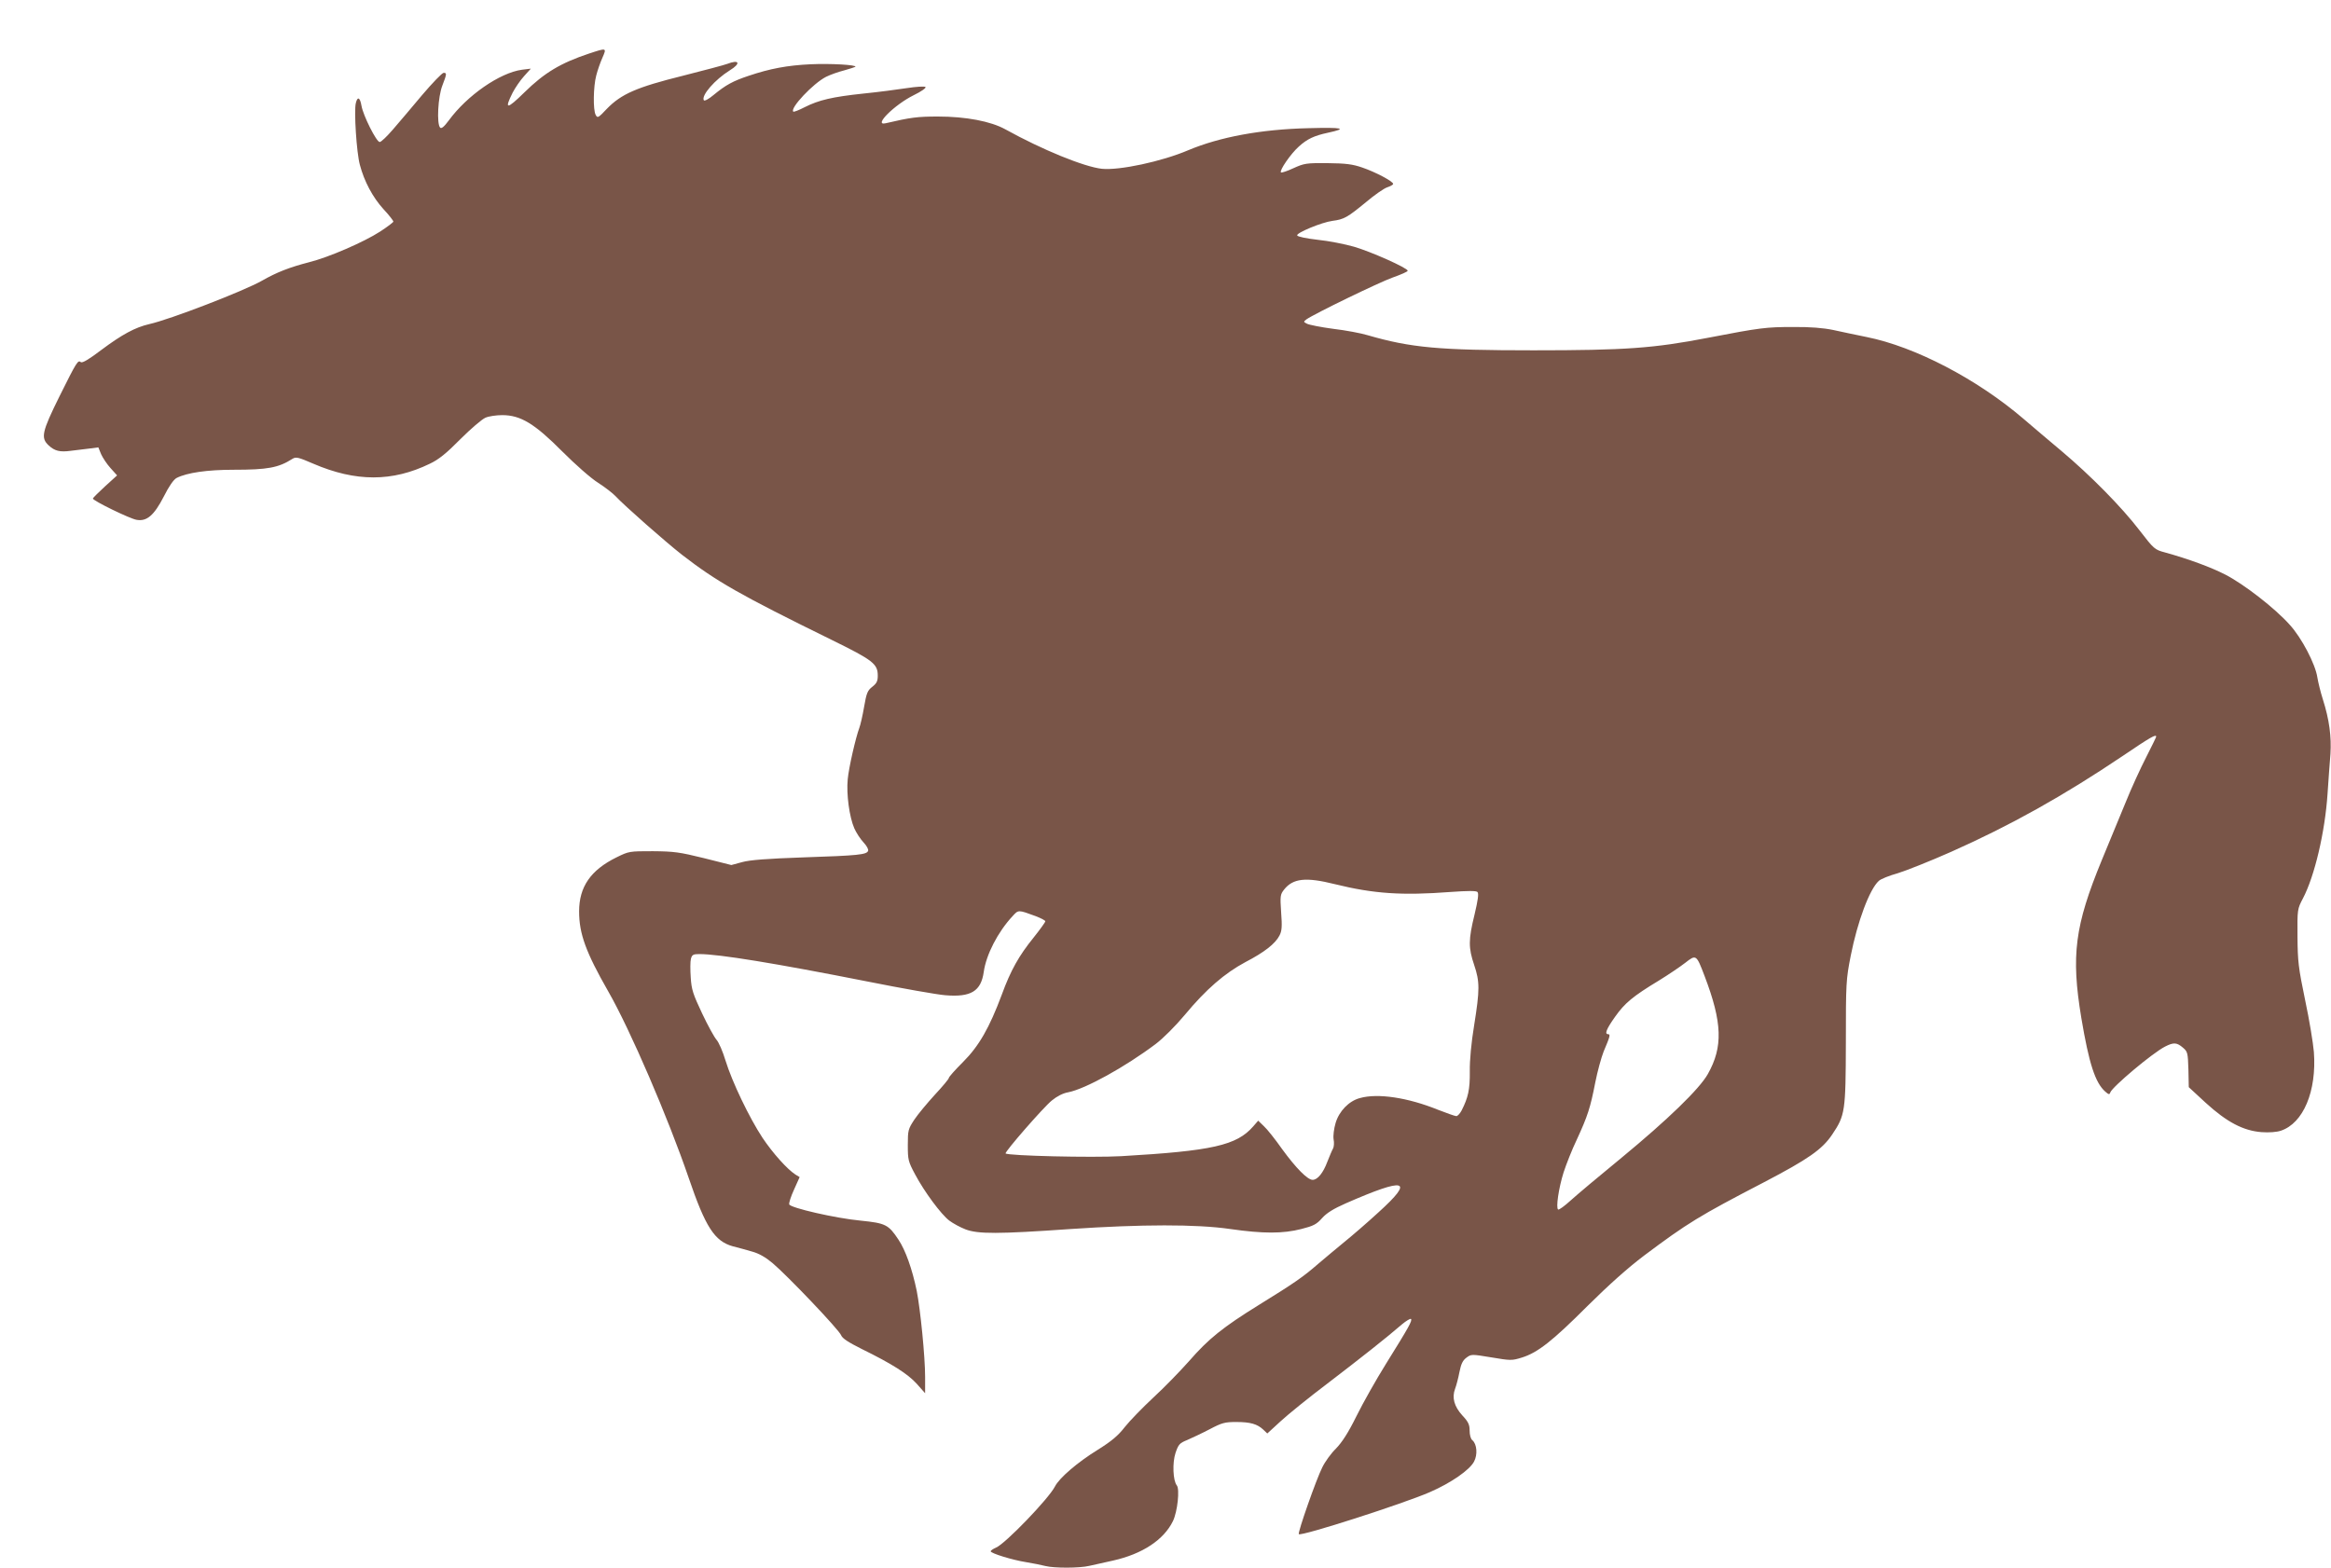
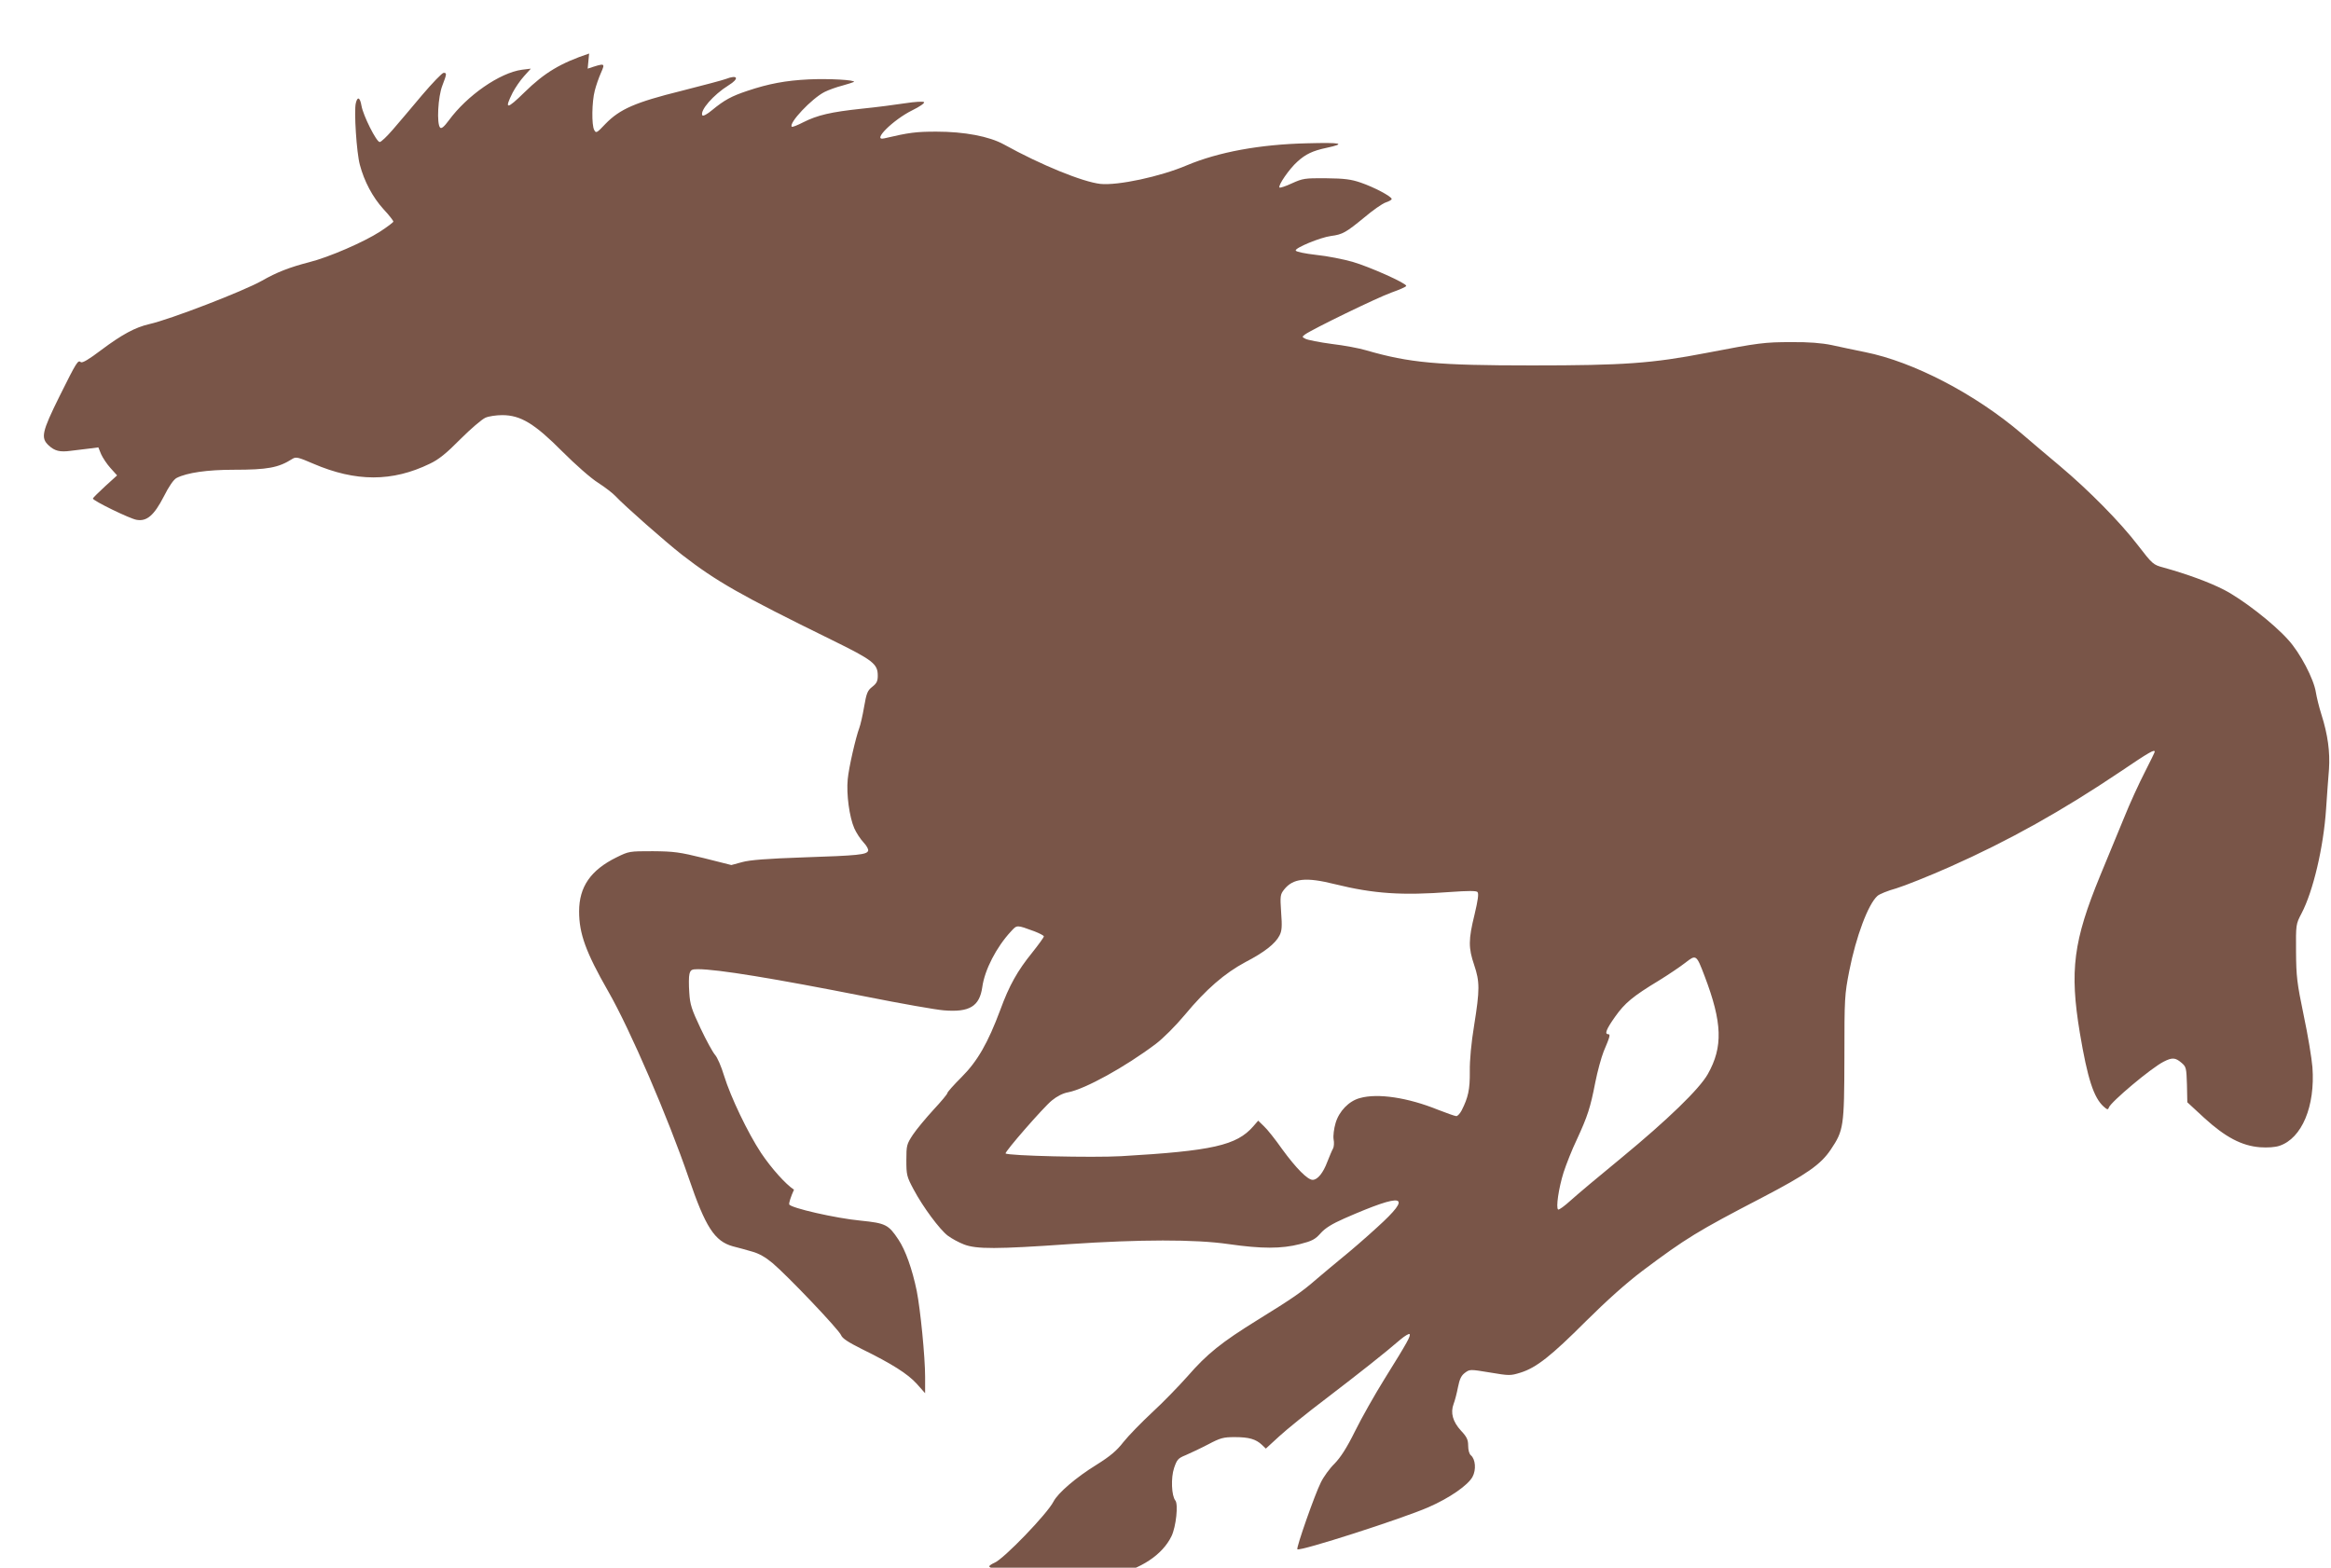
<svg xmlns="http://www.w3.org/2000/svg" version="1.0" width="1280pt" height="861pt" viewBox="0 0 1280 861" preserveAspectRatio="xMidYMid meet">
  <g transform="translate(0,861) scale(0.1,-0.1)" fill="#795548" stroke="none">
-     <path d="M3235 8316 c-156 -52 -245 -105 -355 -213 -98 -96 -112 -96 -65 -2 14 27 42 68 63 91 l37 41 -49 -6 c-122 -17 -301 -141 -402 -279 -26 -35 -40 -46 -47 -39 -20 20 -12 170 12 231 25 65 25 70 7 70 -8 0 -61 -55 -118 -122 -56 -67 -129 -153 -161 -190 -32 -37 -64 -68 -72 -68 -18 0 -91 146 -100 199 -8 47 -22 53 -31 15 -11 -43 4 -273 22 -339 24 -91 70 -178 130 -244 30 -32 54 -63 54 -68 0 -4 -33 -29 -73 -55 -88 -57 -281 -141 -389 -168 -108 -28 -178 -55 -260 -102 -101 -57 -505 -213 -618 -238 -78 -18 -150 -57 -265 -143 -67 -51 -103 -72 -111 -66 -16 13 -22 4 -118 -189 -96 -194 -103 -227 -59 -268 33 -31 62 -38 121 -30 26 3 71 9 99 12 l53 7 15 -37 c9 -20 32 -55 52 -77 l36 -40 -66 -60 c-37 -34 -67 -64 -67 -67 0 -12 203 -111 240 -117 56 -10 96 24 150 129 28 56 54 93 70 101 57 29 169 45 313 45 187 0 246 11 323 60 19 12 32 9 115 -27 233 -100 433 -100 639 0 49 23 91 57 168 135 57 57 119 110 138 118 18 8 60 14 92 14 101 0 178 -47 330 -200 72 -72 157 -147 197 -172 39 -25 81 -58 95 -73 45 -49 273 -250 365 -322 190 -147 318 -220 821 -467 228 -112 254 -132 254 -197 0 -30 -6 -42 -30 -61 -26 -20 -32 -34 -45 -110 -8 -47 -20 -99 -26 -115 -20 -53 -58 -218 -64 -283 -8 -81 9 -207 36 -269 11 -25 34 -60 51 -78 17 -18 28 -38 25 -46 -8 -21 -53 -26 -357 -36 -198 -7 -292 -14 -335 -26 l-59 -16 -151 38 c-134 33 -164 37 -280 38 -129 0 -131 0 -200 -34 -142 -70 -205 -162 -205 -297 0 -122 37 -224 160 -439 121 -211 329 -695 442 -1025 92 -270 142 -347 242 -375 28 -7 76 -20 106 -29 37 -10 74 -31 112 -63 81 -68 367 -368 377 -397 7 -17 39 -38 113 -75 165 -81 252 -136 302 -191 l46 -52 0 90 c0 110 -26 371 -46 472 -25 121 -62 224 -100 281 -55 83 -70 91 -208 105 -138 13 -385 70 -392 89 -3 7 9 44 26 81 l31 69 -23 14 c-45 29 -124 117 -181 202 -72 109 -167 307 -203 424 -15 50 -37 101 -50 115 -12 14 -48 79 -79 145 -49 104 -58 130 -62 196 -3 42 -3 89 1 103 6 22 12 26 46 26 108 0 419 -51 920 -150 195 -39 389 -73 430 -76 142 -12 197 22 212 128 13 94 77 219 158 306 33 36 30 36 128 0 28 -11 52 -23 52 -28 0 -5 -29 -45 -64 -89 -81 -100 -126 -180 -175 -314 -68 -182 -125 -282 -213 -370 -43 -43 -78 -82 -78 -88 0 -5 -34 -46 -76 -91 -42 -46 -93 -107 -113 -137 -34 -52 -36 -58 -36 -140 0 -81 2 -90 40 -161 51 -96 143 -220 188 -254 20 -15 60 -37 89 -48 68 -26 179 -26 578 2 388 26 689 27 875 0 181 -26 290 -26 391 0 67 17 84 26 114 60 25 28 62 51 130 81 331 145 380 132 180 -49 -63 -58 -149 -132 -190 -165 -41 -34 -104 -86 -140 -117 -85 -74 -133 -107 -324 -225 -202 -125 -280 -188 -387 -311 -48 -54 -135 -144 -195 -199 -59 -55 -130 -128 -157 -162 -37 -48 -73 -78 -148 -125 -112 -69 -212 -155 -236 -202 -34 -67 -274 -316 -324 -336 -16 -7 -29 -16 -29 -20 0 -11 119 -48 196 -60 38 -6 85 -16 105 -21 47 -12 187 -12 241 1 24 5 82 18 130 29 161 36 279 114 329 217 25 52 38 176 21 196 -21 26 -25 124 -7 178 16 47 22 54 64 71 25 11 81 37 123 59 68 36 84 40 147 40 77 0 115 -11 148 -42 l22 -21 73 67 c40 37 156 131 258 208 183 140 325 252 408 324 24 20 46 33 50 30 8 -9 -10 -42 -137 -246 -53 -85 -126 -214 -162 -287 -46 -93 -80 -145 -113 -179 -26 -25 -60 -72 -75 -103 -33 -65 -136 -359 -129 -367 13 -13 576 168 720 231 117 51 217 121 242 167 21 39 16 97 -9 118 -9 7 -15 29 -15 53 0 32 -7 48 -39 82 -46 50 -59 99 -41 147 7 18 18 60 24 92 9 45 18 64 38 79 27 20 28 20 137 2 107 -18 113 -18 168 -1 87 27 168 91 360 283 116 115 221 209 311 277 239 179 301 217 657 402 245 128 321 181 376 263 71 106 74 125 75 506 0 327 1 345 27 477 37 187 103 364 154 410 10 10 57 29 104 42 46 14 179 67 294 118 324 144 617 308 938 524 158 107 187 123 187 108 0 -3 -25 -54 -55 -113 -30 -58 -82 -171 -114 -251 -33 -80 -91 -221 -130 -315 -148 -360 -169 -522 -112 -866 42 -250 76 -355 131 -404 19 -17 24 -18 28 -5 11 31 232 217 301 252 47 24 64 23 98 -6 26 -22 27 -29 30 -120 l2 -97 92 -85 c117 -107 207 -154 307 -162 42 -3 84 0 107 8 123 41 197 217 181 432 -4 49 -25 177 -48 285 -37 178 -41 213 -42 349 -1 149 -1 151 30 210 64 122 121 364 135 574 5 74 12 173 16 219 6 94 -6 188 -42 301 -13 41 -26 95 -30 120 -11 73 -86 217 -152 289 -81 91 -252 223 -353 275 -80 41 -202 86 -332 122 -56 15 -60 18 -140 122 -98 128 -270 302 -428 435 -63 53 -158 133 -210 178 -255 218 -595 395 -860 448 -58 12 -141 29 -185 39 -54 11 -125 17 -220 16 -146 0 -180 -4 -465 -59 -300 -58 -456 -69 -960 -69 -518 0 -672 14 -910 83 -36 11 -121 27 -189 35 -68 9 -133 22 -144 28 -20 10 -20 11 -3 24 42 30 398 203 474 230 45 16 82 32 82 37 0 15 -202 105 -295 132 -49 14 -139 32 -199 38 -61 7 -111 17 -113 24 -5 14 134 72 194 80 63 8 82 19 183 102 46 39 99 76 117 82 18 6 33 14 33 19 0 14 -99 66 -170 90 -52 18 -89 23 -190 24 -118 1 -128 -1 -188 -28 -34 -16 -65 -26 -68 -23 -10 10 54 103 98 142 46 42 85 60 160 76 111 24 83 30 -107 25 -259 -6 -486 -48 -660 -121 -145 -62 -379 -112 -475 -102 -97 11 -324 103 -530 217 -80 44 -216 70 -370 70 -112 0 -150 -5 -287 -37 -70 -16 49 102 154 154 41 20 70 40 65 45 -5 5 -51 2 -103 -6 -52 -8 -159 -22 -239 -30 -169 -18 -243 -35 -322 -75 -31 -16 -59 -27 -62 -24 -19 19 109 155 180 191 22 11 66 27 98 35 32 9 60 18 63 20 10 11 -138 19 -247 14 -127 -6 -222 -24 -338 -63 -87 -29 -126 -50 -194 -106 -26 -22 -49 -34 -53 -29 -16 26 61 114 143 165 62 38 52 61 -15 35 -15 -6 -125 -35 -243 -65 -254 -63 -338 -100 -417 -181 -48 -51 -52 -53 -62 -34 -15 27 -13 156 3 216 7 28 22 71 34 98 24 55 24 55 -73 23z m4095 -4562 c214 -53 370 -63 634 -43 98 7 142 7 149 0 8 -8 3 -44 -16 -124 -34 -138 -34 -183 -2 -277 31 -92 31 -136 0 -330 -16 -97 -25 -193 -24 -255 1 -99 -9 -143 -45 -214 -9 -17 -22 -31 -29 -31 -7 0 -52 16 -101 35 -165 67 -331 92 -429 64 -60 -16 -114 -72 -133 -137 -9 -30 -14 -70 -11 -89 4 -19 2 -42 -3 -51 -6 -10 -19 -42 -31 -72 -23 -62 -54 -100 -81 -100 -28 0 -91 64 -167 168 -38 54 -83 111 -101 127 l-31 30 -27 -31 c-91 -105 -225 -135 -725 -164 -159 -9 -622 2 -635 15 -7 7 208 254 254 291 28 23 61 40 90 45 93 18 311 138 480 265 42 32 108 98 160 160 116 140 219 229 333 290 104 54 164 101 187 146 13 25 15 49 9 127 -6 90 -5 98 16 125 49 62 119 70 279 30z m2030 -504 c98 -257 102 -390 18 -539 -46 -82 -222 -252 -473 -459 -121 -99 -247 -205 -280 -235 -33 -30 -64 -53 -69 -50 -13 9 3 118 30 204 14 43 46 125 73 181 59 128 74 174 101 313 12 61 33 137 46 170 35 82 38 95 25 95 -21 0 -11 27 38 96 53 75 97 112 241 199 52 32 117 76 144 97 60 47 61 46 106 -72z" />
+     <path d="M3235 8316 c-156 -52 -245 -105 -355 -213 -98 -96 -112 -96 -65 -2 14 27 42 68 63 91 l37 41 -49 -6 c-122 -17 -301 -141 -402 -279 -26 -35 -40 -46 -47 -39 -20 20 -12 170 12 231 25 65 25 70 7 70 -8 0 -61 -55 -118 -122 -56 -67 -129 -153 -161 -190 -32 -37 -64 -68 -72 -68 -18 0 -91 146 -100 199 -8 47 -22 53 -31 15 -11 -43 4 -273 22 -339 24 -91 70 -178 130 -244 30 -32 54 -63 54 -68 0 -4 -33 -29 -73 -55 -88 -57 -281 -141 -389 -168 -108 -28 -178 -55 -260 -102 -101 -57 -505 -213 -618 -238 -78 -18 -150 -57 -265 -143 -67 -51 -103 -72 -111 -66 -16 13 -22 4 -118 -189 -96 -194 -103 -227 -59 -268 33 -31 62 -38 121 -30 26 3 71 9 99 12 l53 7 15 -37 c9 -20 32 -55 52 -77 l36 -40 -66 -60 c-37 -34 -67 -64 -67 -67 0 -12 203 -111 240 -117 56 -10 96 24 150 129 28 56 54 93 70 101 57 29 169 45 313 45 187 0 246 11 323 60 19 12 32 9 115 -27 233 -100 433 -100 639 0 49 23 91 57 168 135 57 57 119 110 138 118 18 8 60 14 92 14 101 0 178 -47 330 -200 72 -72 157 -147 197 -172 39 -25 81 -58 95 -73 45 -49 273 -250 365 -322 190 -147 318 -220 821 -467 228 -112 254 -132 254 -197 0 -30 -6 -42 -30 -61 -26 -20 -32 -34 -45 -110 -8 -47 -20 -99 -26 -115 -20 -53 -58 -218 -64 -283 -8 -81 9 -207 36 -269 11 -25 34 -60 51 -78 17 -18 28 -38 25 -46 -8 -21 -53 -26 -357 -36 -198 -7 -292 -14 -335 -26 l-59 -16 -151 38 c-134 33 -164 37 -280 38 -129 0 -131 0 -200 -34 -142 -70 -205 -162 -205 -297 0 -122 37 -224 160 -439 121 -211 329 -695 442 -1025 92 -270 142 -347 242 -375 28 -7 76 -20 106 -29 37 -10 74 -31 112 -63 81 -68 367 -368 377 -397 7 -17 39 -38 113 -75 165 -81 252 -136 302 -191 l46 -52 0 90 c0 110 -26 371 -46 472 -25 121 -62 224 -100 281 -55 83 -70 91 -208 105 -138 13 -385 70 -392 89 -3 7 9 44 26 81 c-45 29 -124 117 -181 202 -72 109 -167 307 -203 424 -15 50 -37 101 -50 115 -12 14 -48 79 -79 145 -49 104 -58 130 -62 196 -3 42 -3 89 1 103 6 22 12 26 46 26 108 0 419 -51 920 -150 195 -39 389 -73 430 -76 142 -12 197 22 212 128 13 94 77 219 158 306 33 36 30 36 128 0 28 -11 52 -23 52 -28 0 -5 -29 -45 -64 -89 -81 -100 -126 -180 -175 -314 -68 -182 -125 -282 -213 -370 -43 -43 -78 -82 -78 -88 0 -5 -34 -46 -76 -91 -42 -46 -93 -107 -113 -137 -34 -52 -36 -58 -36 -140 0 -81 2 -90 40 -161 51 -96 143 -220 188 -254 20 -15 60 -37 89 -48 68 -26 179 -26 578 2 388 26 689 27 875 0 181 -26 290 -26 391 0 67 17 84 26 114 60 25 28 62 51 130 81 331 145 380 132 180 -49 -63 -58 -149 -132 -190 -165 -41 -34 -104 -86 -140 -117 -85 -74 -133 -107 -324 -225 -202 -125 -280 -188 -387 -311 -48 -54 -135 -144 -195 -199 -59 -55 -130 -128 -157 -162 -37 -48 -73 -78 -148 -125 -112 -69 -212 -155 -236 -202 -34 -67 -274 -316 -324 -336 -16 -7 -29 -16 -29 -20 0 -11 119 -48 196 -60 38 -6 85 -16 105 -21 47 -12 187 -12 241 1 24 5 82 18 130 29 161 36 279 114 329 217 25 52 38 176 21 196 -21 26 -25 124 -7 178 16 47 22 54 64 71 25 11 81 37 123 59 68 36 84 40 147 40 77 0 115 -11 148 -42 l22 -21 73 67 c40 37 156 131 258 208 183 140 325 252 408 324 24 20 46 33 50 30 8 -9 -10 -42 -137 -246 -53 -85 -126 -214 -162 -287 -46 -93 -80 -145 -113 -179 -26 -25 -60 -72 -75 -103 -33 -65 -136 -359 -129 -367 13 -13 576 168 720 231 117 51 217 121 242 167 21 39 16 97 -9 118 -9 7 -15 29 -15 53 0 32 -7 48 -39 82 -46 50 -59 99 -41 147 7 18 18 60 24 92 9 45 18 64 38 79 27 20 28 20 137 2 107 -18 113 -18 168 -1 87 27 168 91 360 283 116 115 221 209 311 277 239 179 301 217 657 402 245 128 321 181 376 263 71 106 74 125 75 506 0 327 1 345 27 477 37 187 103 364 154 410 10 10 57 29 104 42 46 14 179 67 294 118 324 144 617 308 938 524 158 107 187 123 187 108 0 -3 -25 -54 -55 -113 -30 -58 -82 -171 -114 -251 -33 -80 -91 -221 -130 -315 -148 -360 -169 -522 -112 -866 42 -250 76 -355 131 -404 19 -17 24 -18 28 -5 11 31 232 217 301 252 47 24 64 23 98 -6 26 -22 27 -29 30 -120 l2 -97 92 -85 c117 -107 207 -154 307 -162 42 -3 84 0 107 8 123 41 197 217 181 432 -4 49 -25 177 -48 285 -37 178 -41 213 -42 349 -1 149 -1 151 30 210 64 122 121 364 135 574 5 74 12 173 16 219 6 94 -6 188 -42 301 -13 41 -26 95 -30 120 -11 73 -86 217 -152 289 -81 91 -252 223 -353 275 -80 41 -202 86 -332 122 -56 15 -60 18 -140 122 -98 128 -270 302 -428 435 -63 53 -158 133 -210 178 -255 218 -595 395 -860 448 -58 12 -141 29 -185 39 -54 11 -125 17 -220 16 -146 0 -180 -4 -465 -59 -300 -58 -456 -69 -960 -69 -518 0 -672 14 -910 83 -36 11 -121 27 -189 35 -68 9 -133 22 -144 28 -20 10 -20 11 -3 24 42 30 398 203 474 230 45 16 82 32 82 37 0 15 -202 105 -295 132 -49 14 -139 32 -199 38 -61 7 -111 17 -113 24 -5 14 134 72 194 80 63 8 82 19 183 102 46 39 99 76 117 82 18 6 33 14 33 19 0 14 -99 66 -170 90 -52 18 -89 23 -190 24 -118 1 -128 -1 -188 -28 -34 -16 -65 -26 -68 -23 -10 10 54 103 98 142 46 42 85 60 160 76 111 24 83 30 -107 25 -259 -6 -486 -48 -660 -121 -145 -62 -379 -112 -475 -102 -97 11 -324 103 -530 217 -80 44 -216 70 -370 70 -112 0 -150 -5 -287 -37 -70 -16 49 102 154 154 41 20 70 40 65 45 -5 5 -51 2 -103 -6 -52 -8 -159 -22 -239 -30 -169 -18 -243 -35 -322 -75 -31 -16 -59 -27 -62 -24 -19 19 109 155 180 191 22 11 66 27 98 35 32 9 60 18 63 20 10 11 -138 19 -247 14 -127 -6 -222 -24 -338 -63 -87 -29 -126 -50 -194 -106 -26 -22 -49 -34 -53 -29 -16 26 61 114 143 165 62 38 52 61 -15 35 -15 -6 -125 -35 -243 -65 -254 -63 -338 -100 -417 -181 -48 -51 -52 -53 -62 -34 -15 27 -13 156 3 216 7 28 22 71 34 98 24 55 24 55 -73 23z m4095 -4562 c214 -53 370 -63 634 -43 98 7 142 7 149 0 8 -8 3 -44 -16 -124 -34 -138 -34 -183 -2 -277 31 -92 31 -136 0 -330 -16 -97 -25 -193 -24 -255 1 -99 -9 -143 -45 -214 -9 -17 -22 -31 -29 -31 -7 0 -52 16 -101 35 -165 67 -331 92 -429 64 -60 -16 -114 -72 -133 -137 -9 -30 -14 -70 -11 -89 4 -19 2 -42 -3 -51 -6 -10 -19 -42 -31 -72 -23 -62 -54 -100 -81 -100 -28 0 -91 64 -167 168 -38 54 -83 111 -101 127 l-31 30 -27 -31 c-91 -105 -225 -135 -725 -164 -159 -9 -622 2 -635 15 -7 7 208 254 254 291 28 23 61 40 90 45 93 18 311 138 480 265 42 32 108 98 160 160 116 140 219 229 333 290 104 54 164 101 187 146 13 25 15 49 9 127 -6 90 -5 98 16 125 49 62 119 70 279 30z m2030 -504 c98 -257 102 -390 18 -539 -46 -82 -222 -252 -473 -459 -121 -99 -247 -205 -280 -235 -33 -30 -64 -53 -69 -50 -13 9 3 118 30 204 14 43 46 125 73 181 59 128 74 174 101 313 12 61 33 137 46 170 35 82 38 95 25 95 -21 0 -11 27 38 96 53 75 97 112 241 199 52 32 117 76 144 97 60 47 61 46 106 -72z" />
  </g>
</svg>